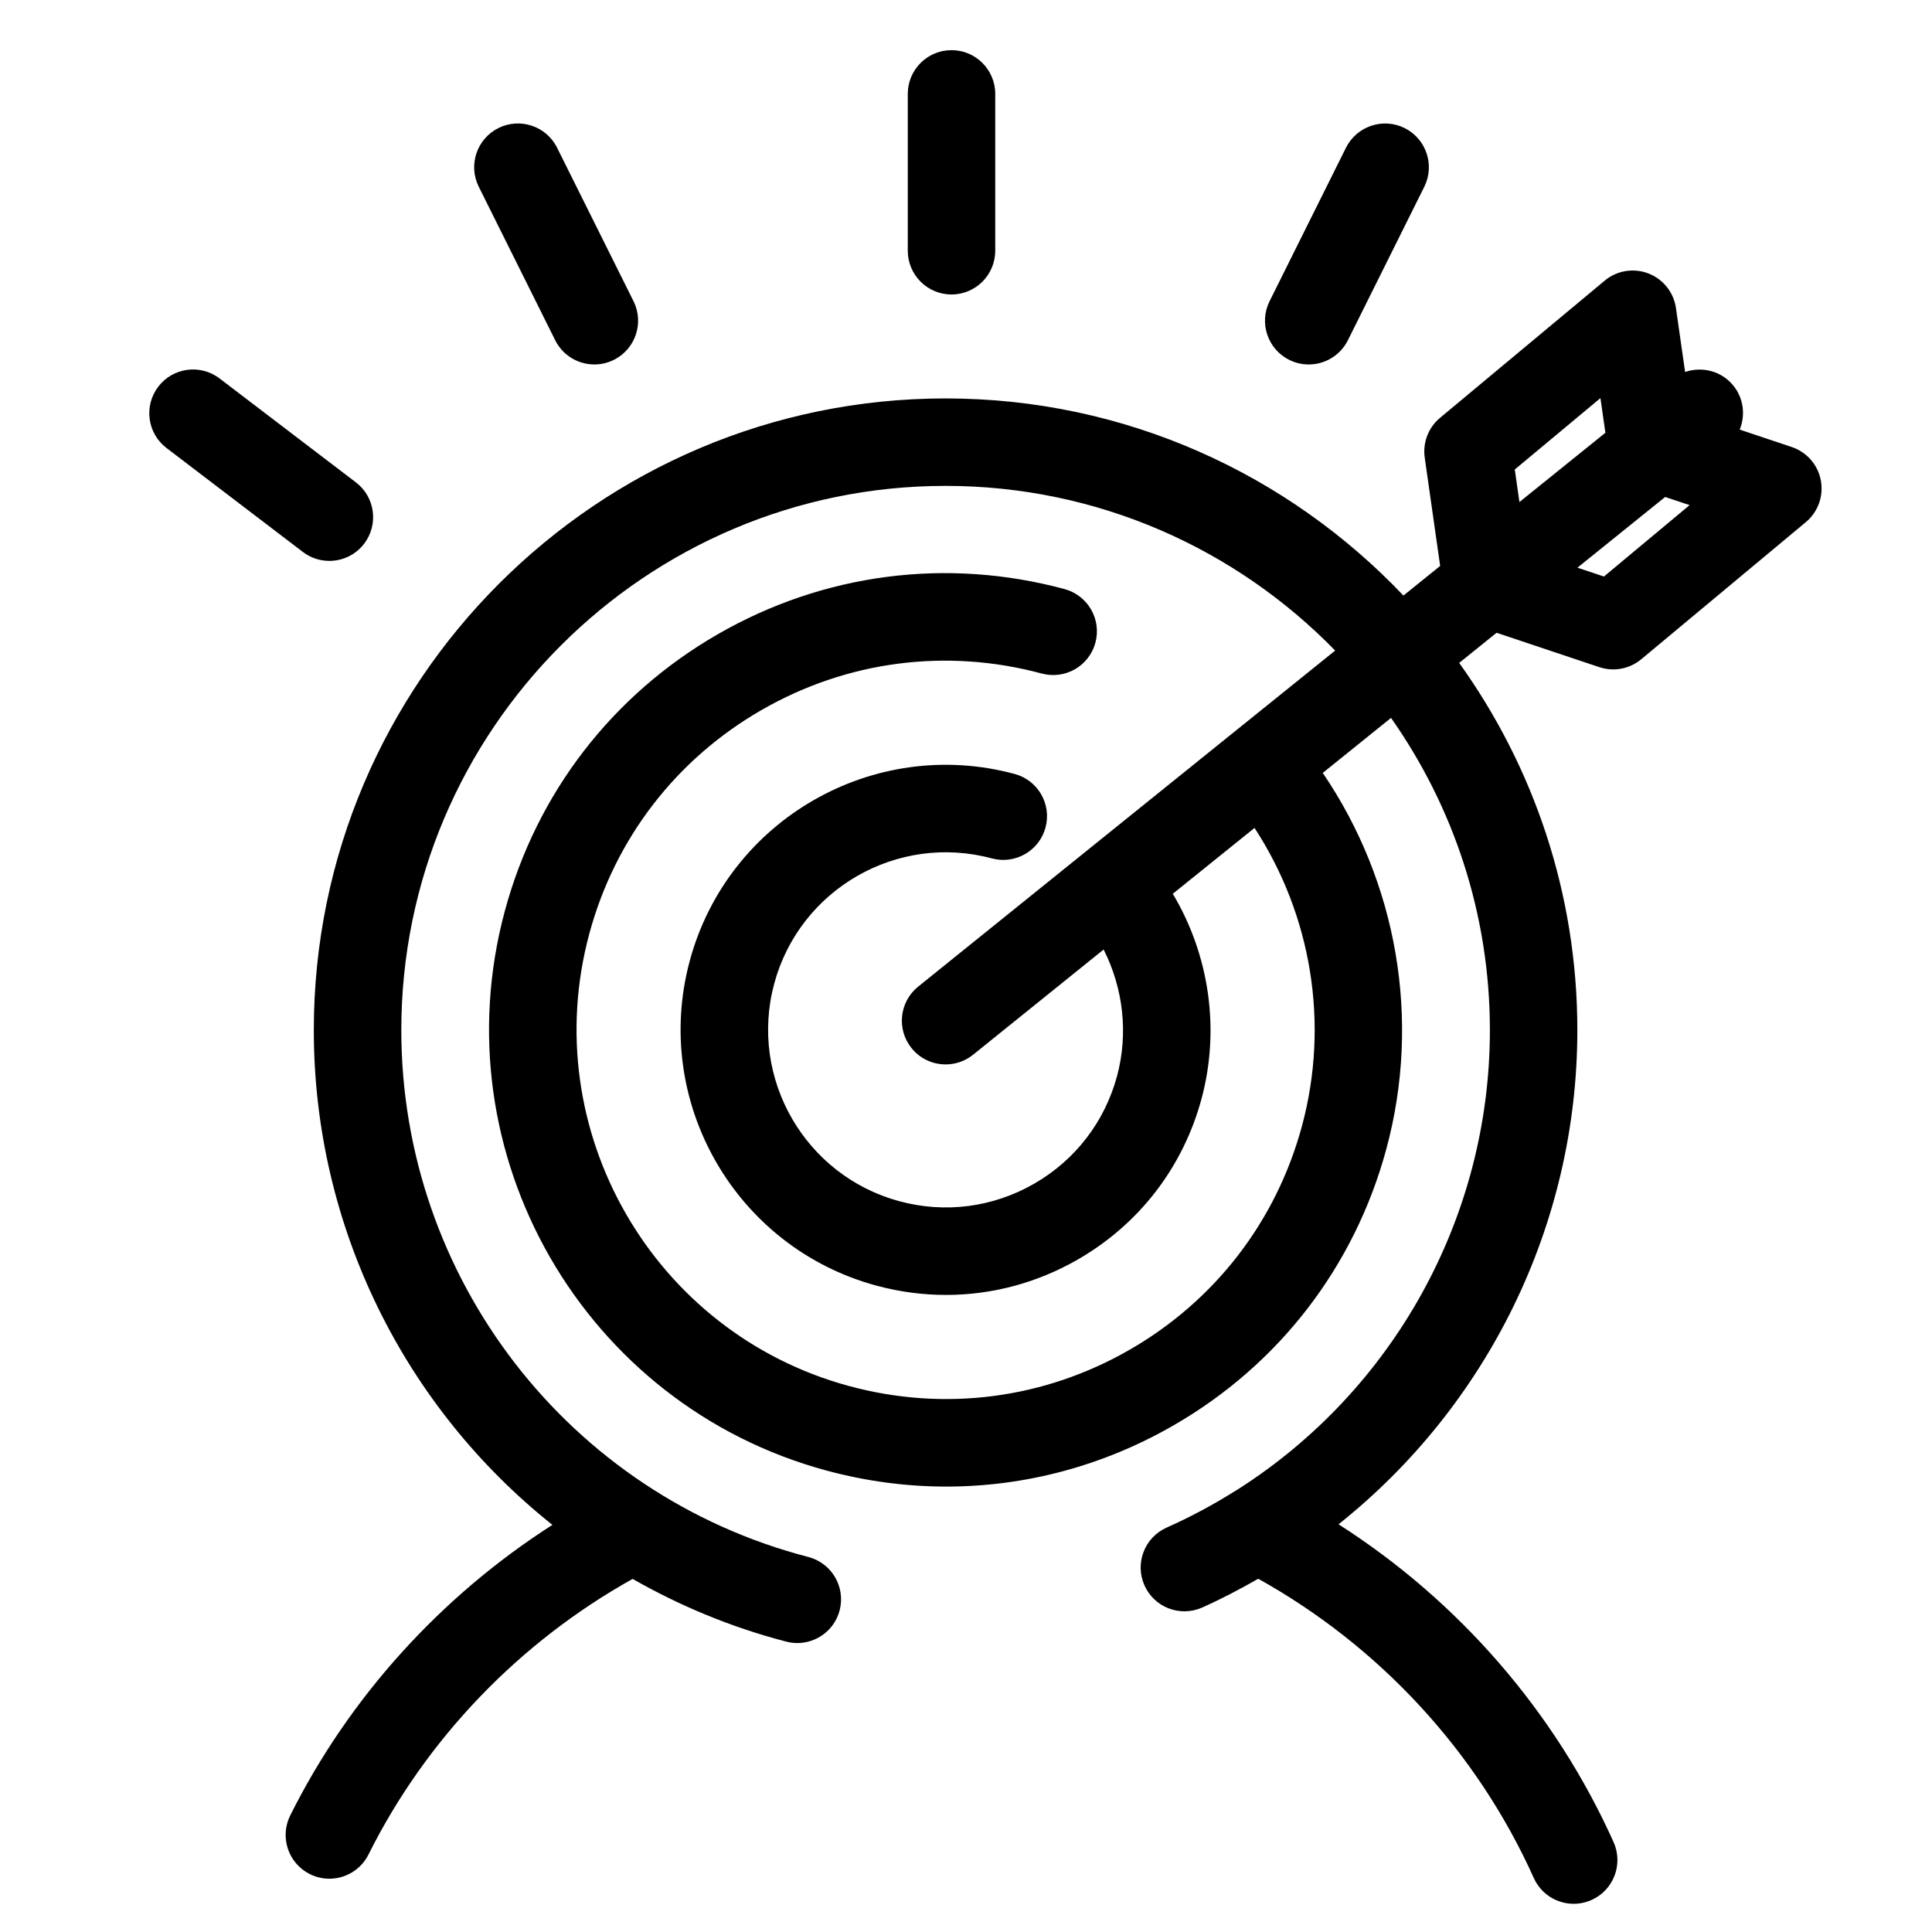
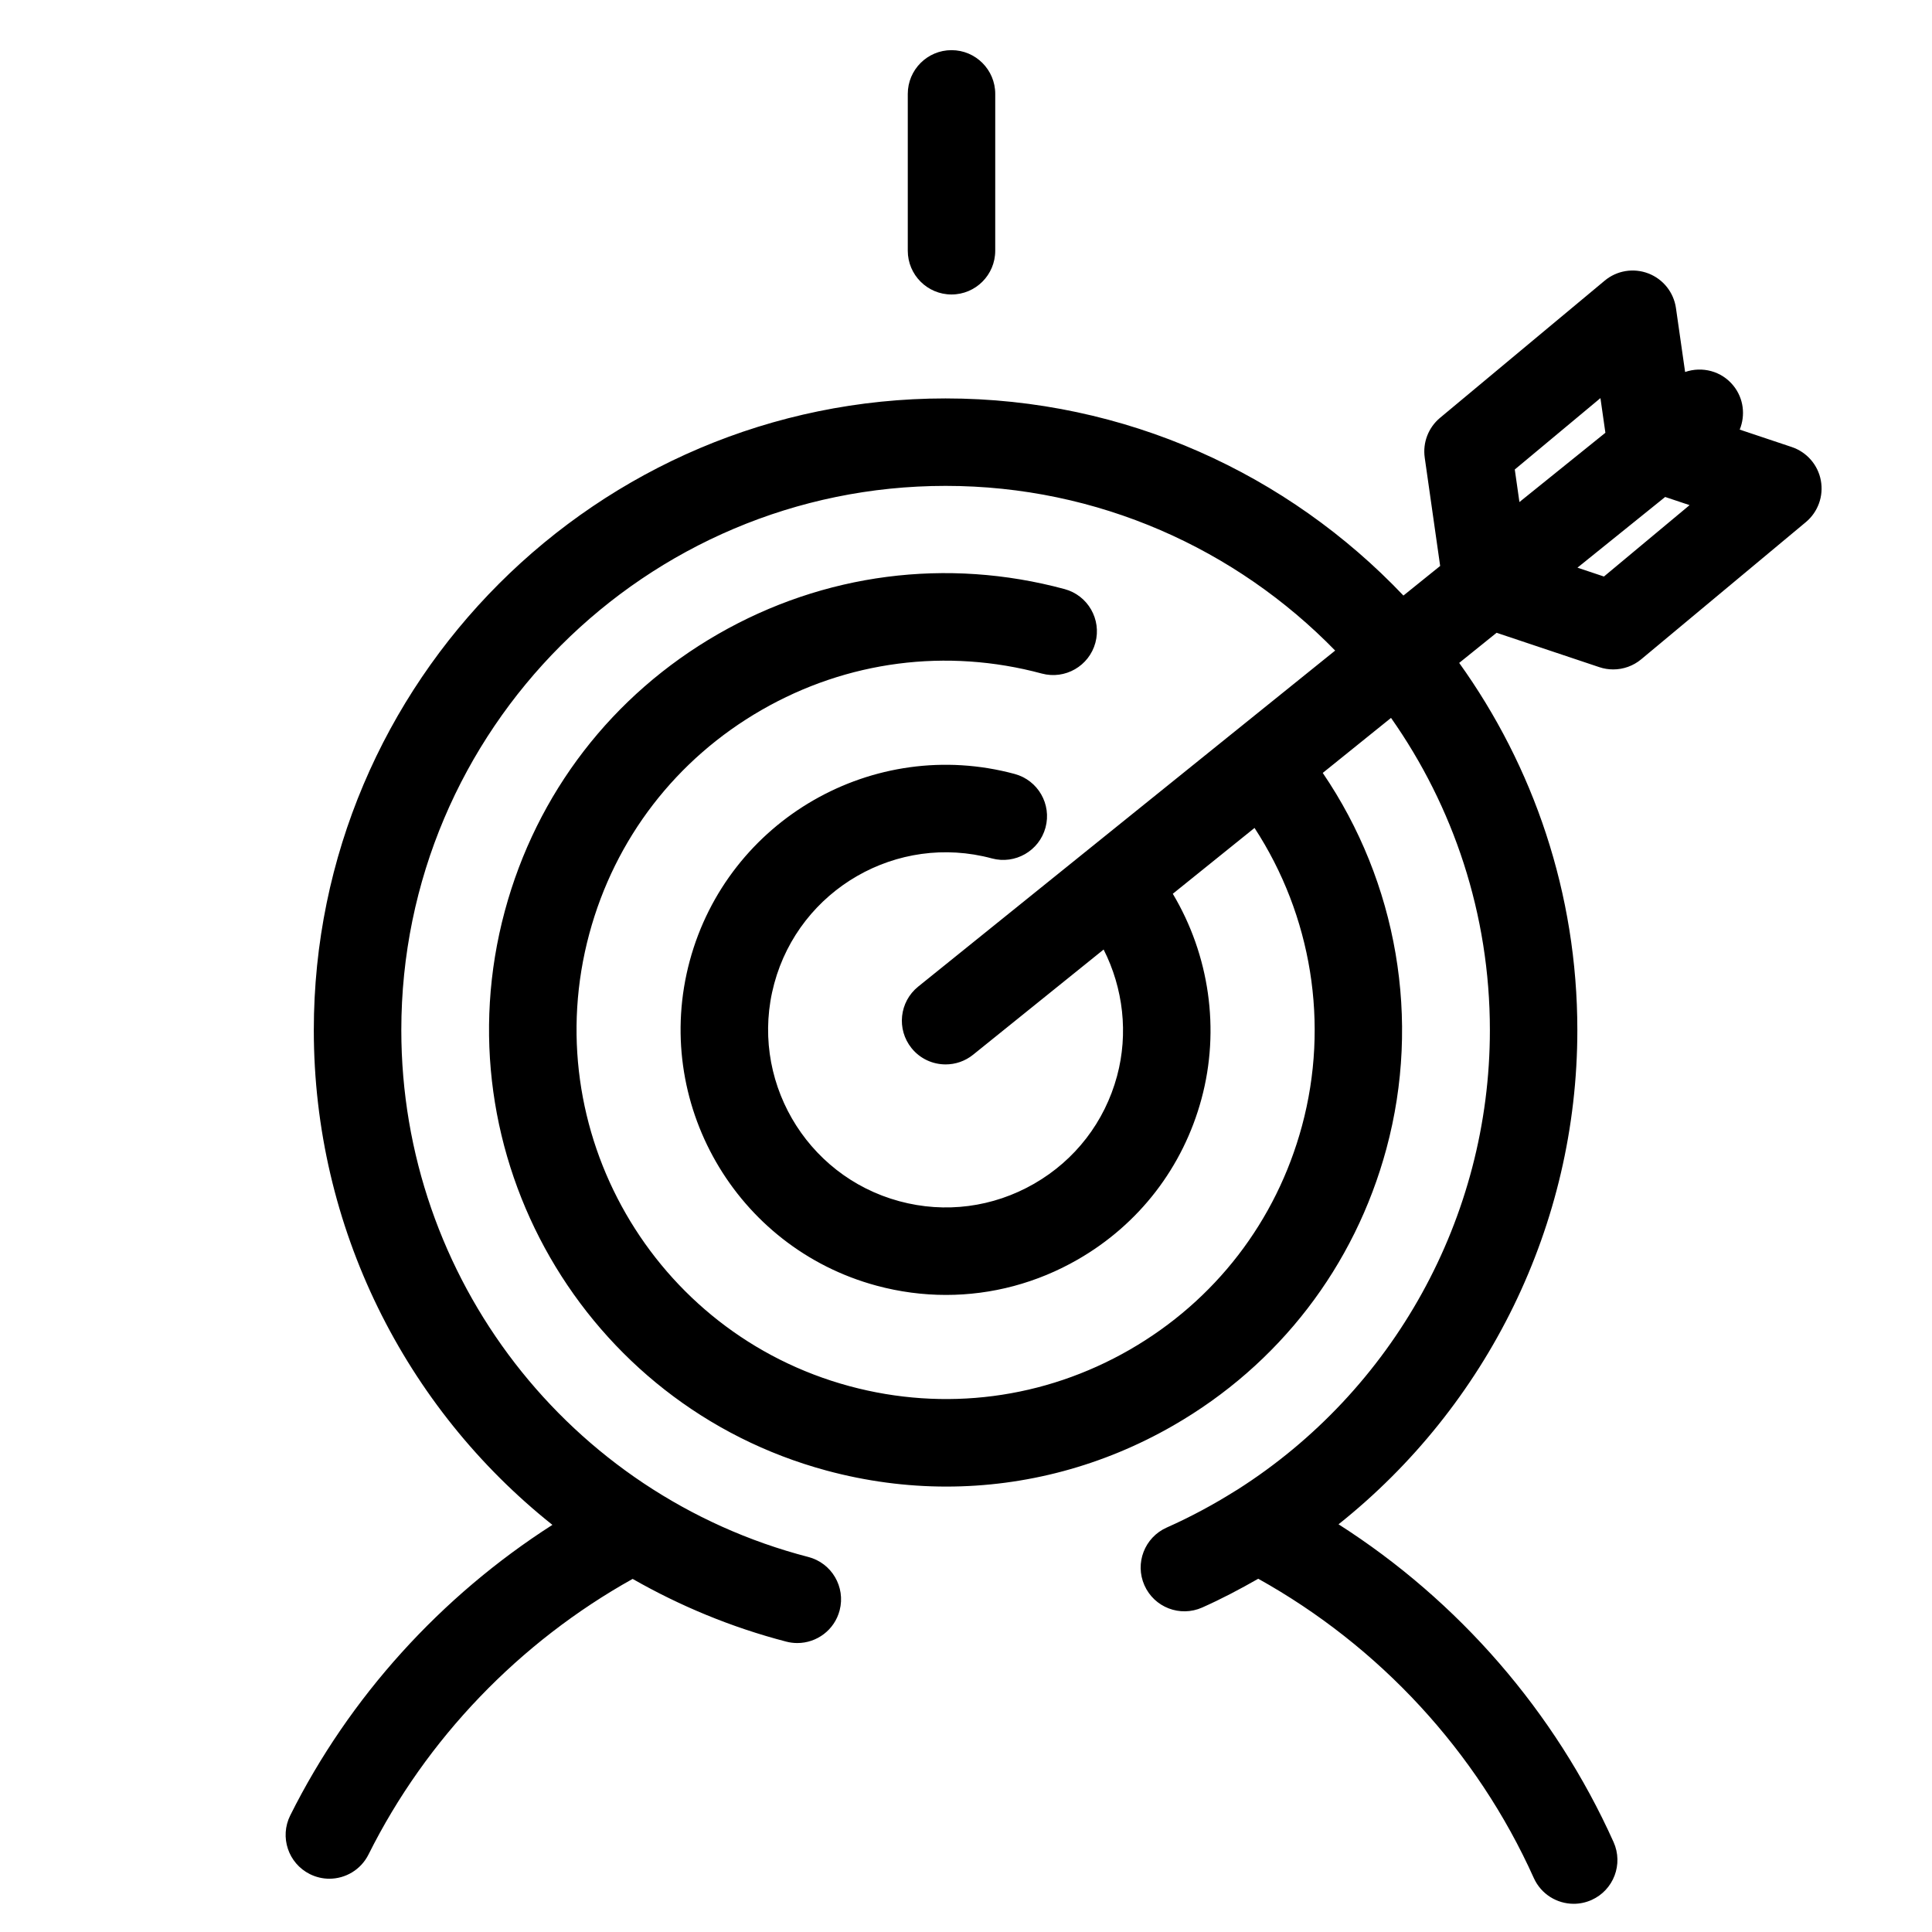
<svg xmlns="http://www.w3.org/2000/svg" fill="#000000" width="800px" height="800px" version="1.1" viewBox="144 144 512 512">
  <g>
    <path d="m396.16 222.04c6.398 0 11.586-5.191 11.586-11.594l0.004-41.562c0-6.398-5.188-11.594-11.586-11.594-6.398 0-11.594 5.191-11.594 11.594v41.562c0 6.398 5.191 11.594 11.59 11.594z" />
-     <path d="m485.66 239.37c1.66 0.824 3.422 1.219 5.16 1.219 4.258 0 8.359-2.359 10.387-6.426l20.246-40.672c2.852-5.731 0.52-12.688-5.211-15.547-5.723-2.852-12.688-0.52-15.547 5.211l-20.246 40.672c-2.848 5.731-0.52 12.691 5.211 15.543z" />
-     <path d="m188.13 262.73 36.129 27.539c2.098 1.602 4.566 2.375 7.019 2.375 3.492 0 6.949-1.574 9.23-4.566 3.883-5.09 2.902-12.363-2.191-16.242l-36.137-27.547c-5.094-3.883-12.367-2.902-16.242 2.191-3.883 5.094-2.902 12.371 2.191 16.25z" />
-     <path d="m291.13 234.16c2.027 4.07 6.129 6.426 10.387 6.426 1.734 0 3.5-0.395 5.16-1.219 5.731-2.856 8.066-9.809 5.211-15.547l-20.254-40.672c-2.852-5.731-9.816-8.066-15.547-5.211-5.731 2.856-8.066 9.809-5.211 15.547z" />
    <path d="m521.57 265.3 4.086 28.684-9.734 7.844c-30.527-32.137-73.617-52.242-121.34-52.242-92.312 0-167.42 75.102-167.42 167.41 0 52.301 24.227 100.07 63.23 131.11-29.488 18.867-53.824 45.629-69.477 77-2.856 5.731-0.531 12.688 5.199 15.551 1.66 0.824 3.426 1.223 5.164 1.223 4.258 0 8.348-2.359 10.379-6.422 15.309-30.688 40.062-56.34 69.996-73.031 12.578 7.176 26.203 12.855 40.73 16.625 0.98 0.254 1.961 0.371 2.922 0.371 5.156 0 9.855-3.461 11.211-8.676 1.609-6.199-2.109-12.527-8.305-14.133-63.508-16.488-107.86-73.906-107.86-139.62 0-79.531 64.703-144.23 144.24-144.23 40.438 0 77.023 16.746 103.24 43.645l-26.625 21.453c-0.023 0.016-0.043 0.023-0.062 0.039-0.016 0.012-0.023 0.023-0.039 0.039l-83.785 67.527c-4.984 4.019-5.769 11.316-1.75 16.301 2.293 2.844 5.648 4.312 9.035 4.312 2.551 0 5.121-0.836 7.269-2.562l34.598-27.883c5.203 10.277 6.594 22.262 3.555 33.535-3.273 12.129-11.074 22.262-21.969 28.527-10.902 6.266-23.574 7.918-35.711 4.641-25.039-6.762-39.922-32.637-33.168-57.68 6.762-25.039 32.625-39.93 57.684-33.168 6.152 1.656 12.535-1.988 14.207-8.176 1.668-6.18-1.992-12.539-8.176-14.207-37.383-10.086-76.008 12.129-86.102 49.512-10.082 37.383 12.129 76.008 49.512 86.098 6.09 1.645 12.27 2.453 18.41 2.453 12.125 0 24.105-3.168 34.902-9.379 16.266-9.352 27.91-24.477 32.793-42.586 4.973-18.426 2.074-38.117-7.606-54.344l21.66-17.449c15.137 23.199 19.871 51.941 12.574 78.973-6.805 25.223-23.027 46.285-45.676 59.316-22.645 13.027-49.008 16.449-74.23 9.645-52.062-14.051-83-67.844-68.957-119.9 6.805-25.223 23.027-46.285 45.676-59.305 22.648-13.027 49.012-16.441 74.23-9.645 6.18 1.668 12.547-1.992 14.211-8.172 1.668-6.18-1.992-12.547-8.172-14.211-31.199-8.422-63.812-4.18-91.832 11.926-28.016 16.109-48.082 42.164-56.5 73.367-17.375 64.402 20.887 130.95 85.297 148.32 10.484 2.824 21.125 4.231 31.707 4.231 20.891 0 41.523-5.465 60.121-16.168 28.02-16.109 48.078-42.164 56.5-73.367 9.223-34.18 2.867-70.578-16.871-99.59l18.094-14.582c16.488 23.441 26.199 51.969 26.199 82.742 0 49.781-25.699 95.59-66.93 121.79-0.211 0.109-0.402 0.238-0.609 0.367-5.754 3.609-11.797 6.863-18.121 9.676-5.852 2.609-8.488 9.449-5.887 15.301 2.598 5.852 9.441 8.488 15.301 5.887 5.133-2.281 10.043-4.883 14.859-7.629 32.094 17.871 57.938 45.746 73.023 79.305 1.934 4.297 6.156 6.836 10.578 6.836 1.59 0 3.199-0.328 4.746-1.02 5.84-2.629 8.441-9.488 5.82-15.332-15.539-34.57-41.078-63.91-72.887-84.219 39.324-31.312 63.285-79.246 63.285-130.97 0-36.273-11.637-69.859-31.312-97.309l9.91-7.984 27.234 9.113c1.203 0.402 2.441 0.598 3.676 0.598 2.668 0 5.309-0.926 7.418-2.684l43.633-36.355c3.227-2.691 4.746-6.922 3.969-11.051-0.773-4.129-3.727-7.512-7.711-8.848l-13.785-4.613c1.535-3.777 1.074-8.234-1.668-11.633-3.148-3.914-8.316-5.191-12.805-3.637l-2.426-16.938c-0.594-4.156-3.387-7.672-7.309-9.18-3.93-1.512-8.359-0.781-11.582 1.914l-43.633 36.355c-3.086 2.578-4.625 6.57-4.051 10.551zm47.492 31.484-7.019-2.348 23.242-18.734 6.473 2.164zm-0.93-47.281 1.312 9.184-22.781 18.359-1.23-8.625z" />
  </g>
</svg>